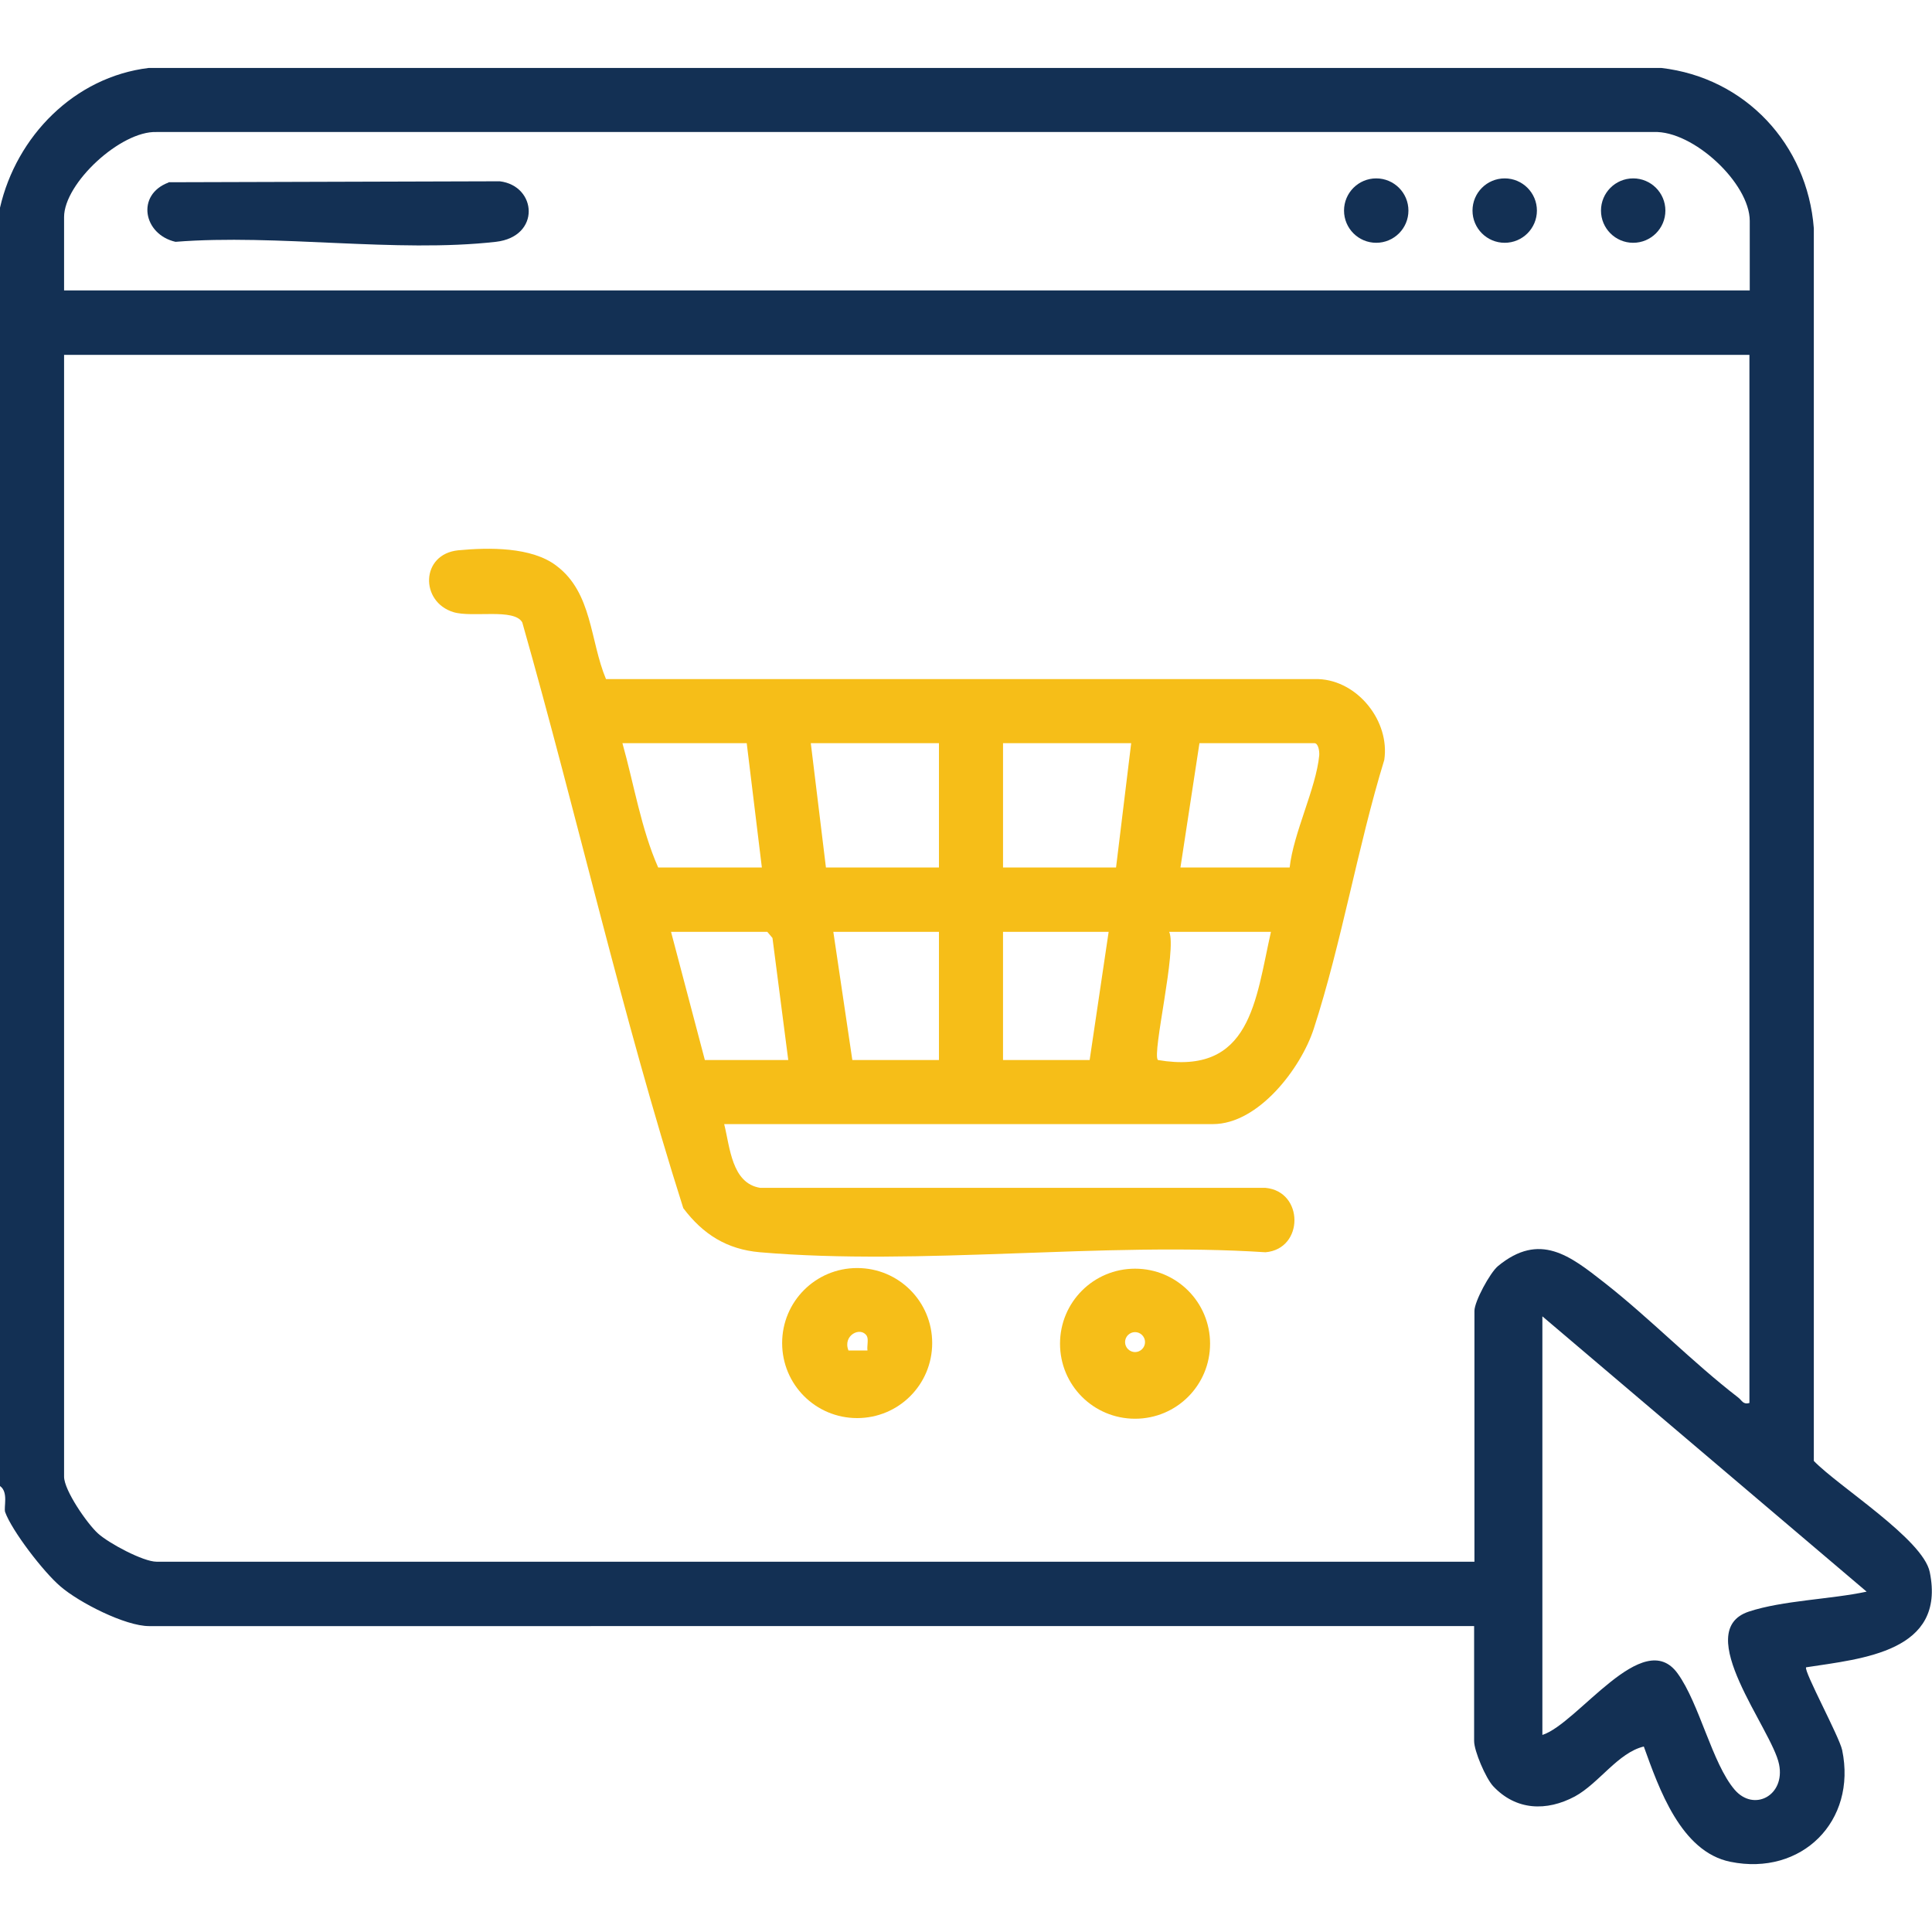
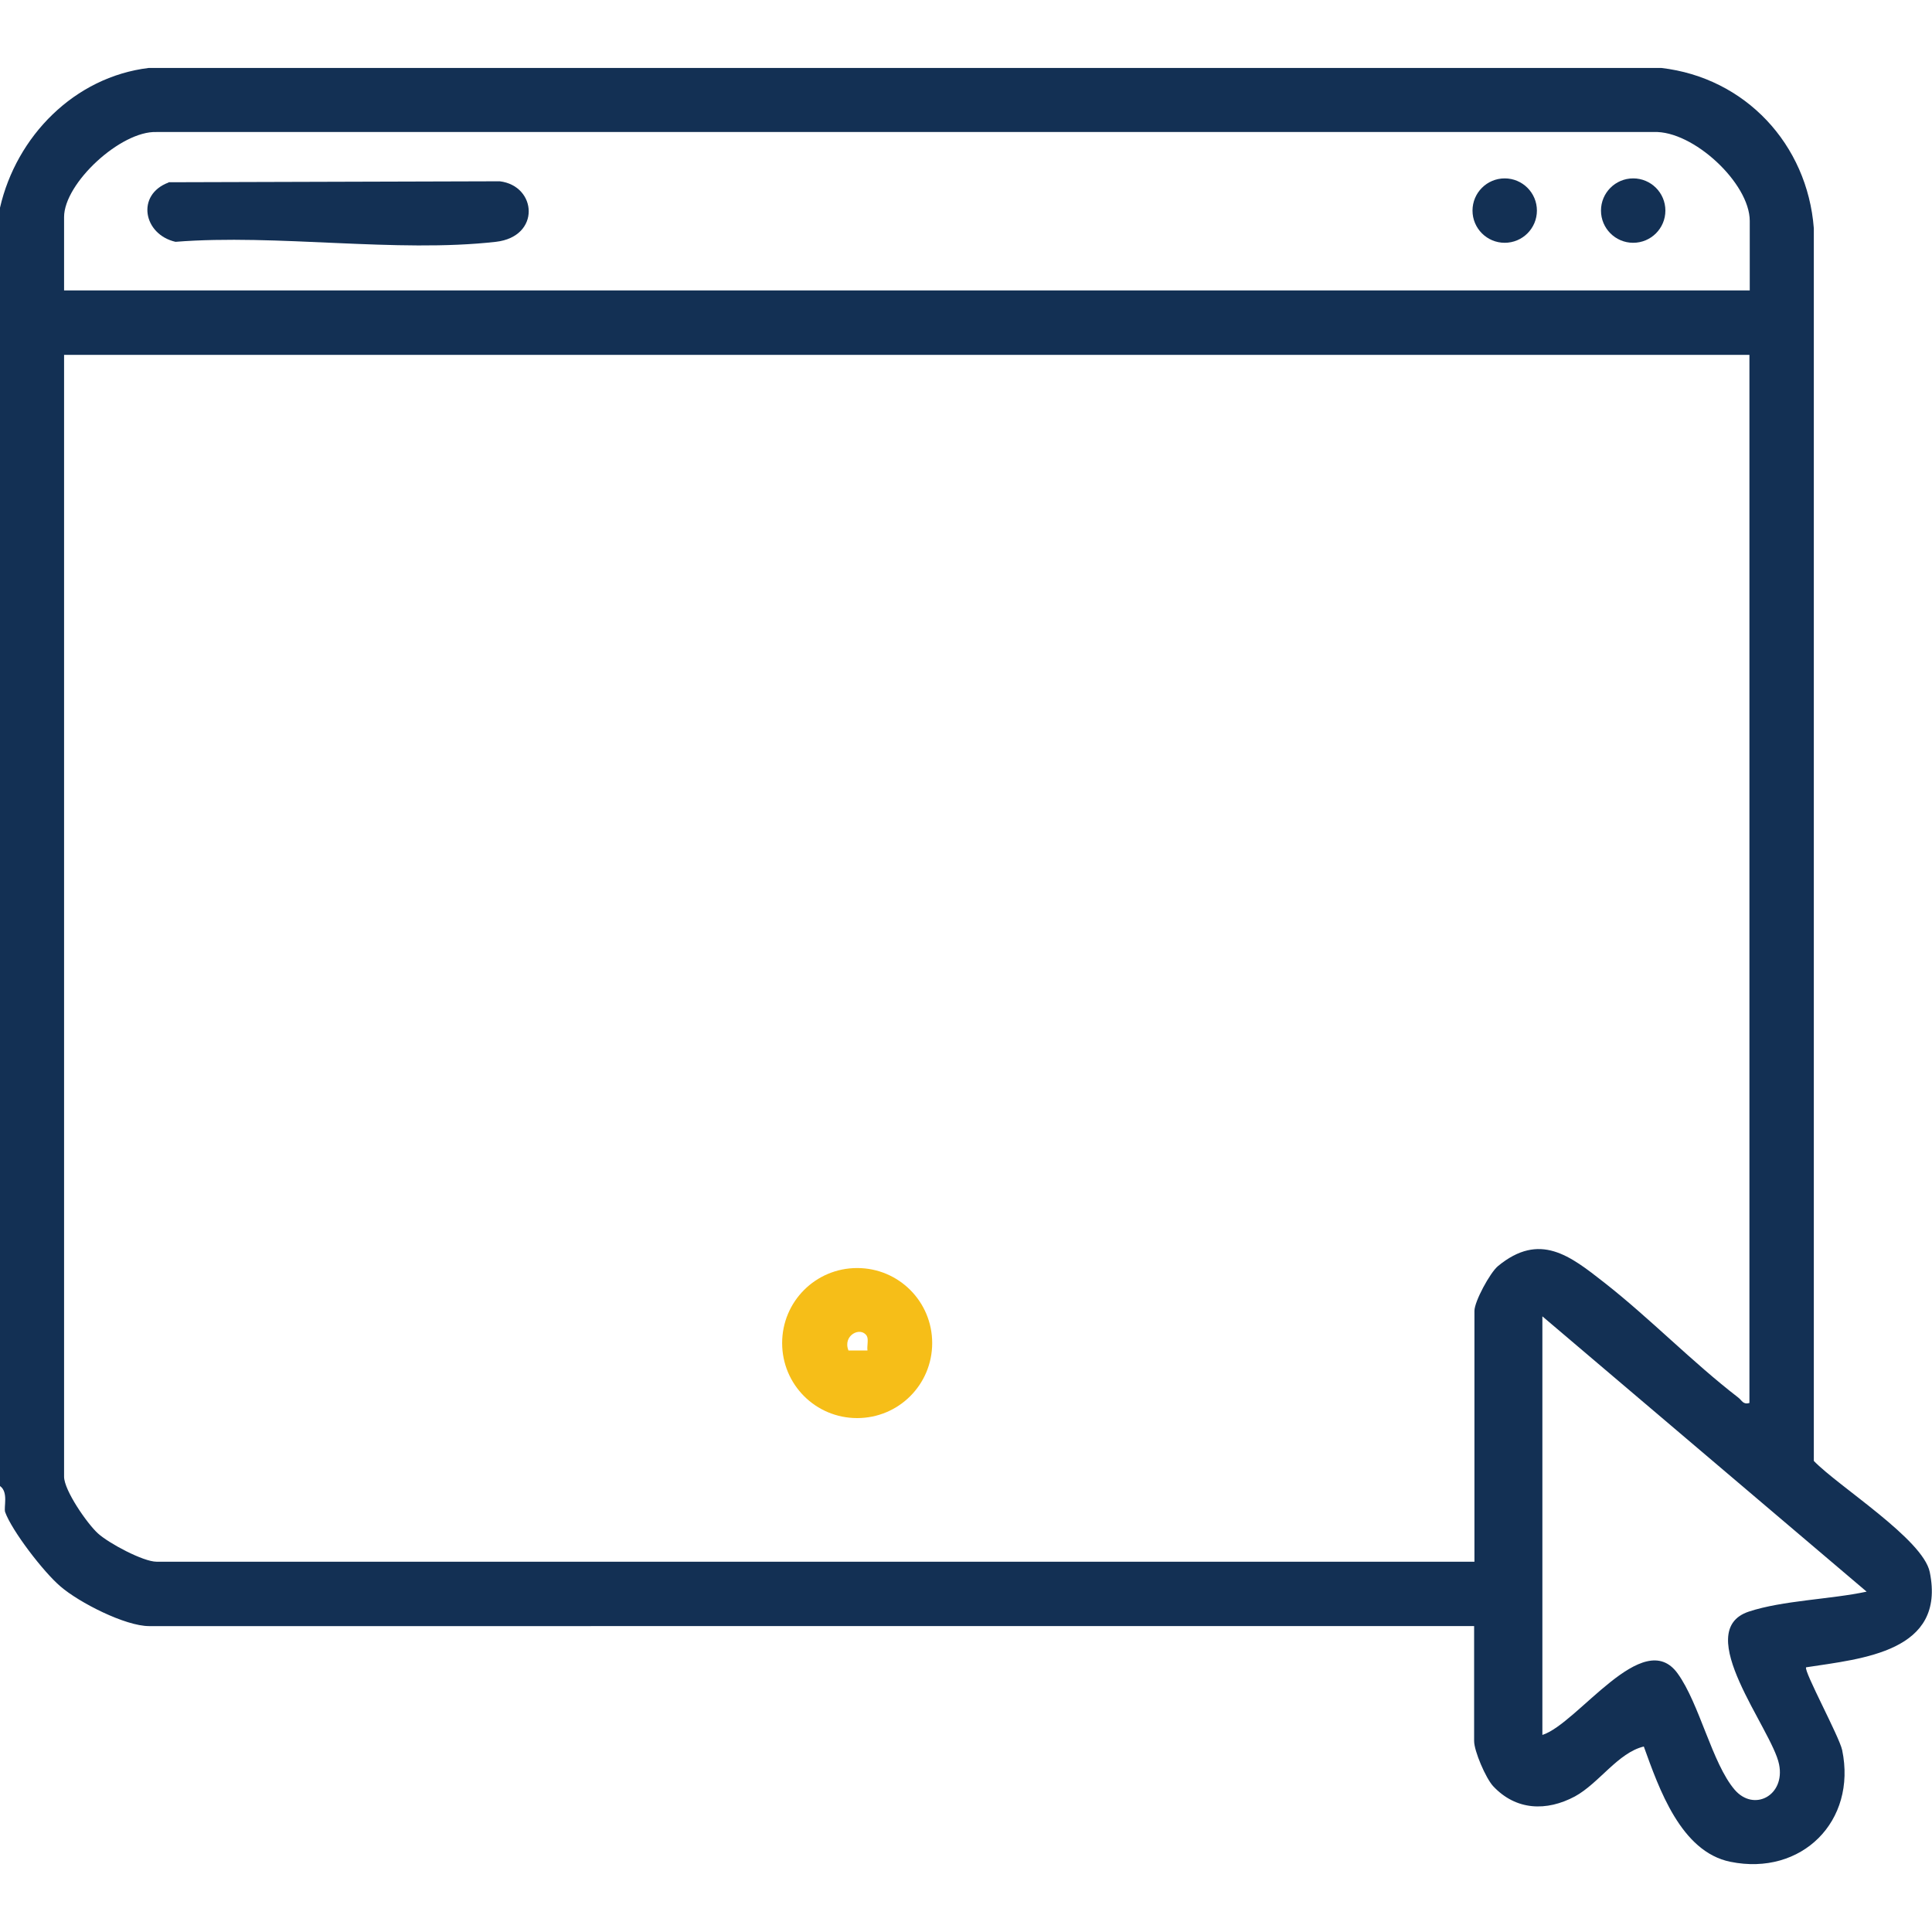
<svg xmlns="http://www.w3.org/2000/svg" id="Layer_1" data-name="Layer 1" viewBox="0 0 60 60">
  <defs>
    <style>
      .cls-1 {
        fill: #133054;
      }

      .cls-2 {
        fill: #f6be18;
      }
    </style>
  </defs>
-   <path class="cls-1" d="M0,6.45C.51,4.23,2.31,2.39,4.62,2.11h46.97c2.61.3,4.54,2.37,4.74,4.98v38.28c.76.79,3.39,2.43,3.6,3.45.51,2.48-2.09,2.69-3.84,2.96-.08.11,1.03,2.15,1.12,2.57.46,2.21-1.26,3.92-3.47,3.47-1.54-.31-2.22-2.28-2.69-3.58-.8.19-1.39,1.14-2.14,1.55-.88.47-1.83.44-2.54-.32-.23-.25-.59-1.09-.59-1.4v-3.57H4.63c-.74,0-2.17-.73-2.75-1.23-.53-.45-1.51-1.73-1.72-2.31C.11,46.81.27,46.34,0,46.15V6.45ZM54.34,9.03v-2.17c0-1.17-1.76-2.81-2.98-2.76H4.86c-1.11-.04-2.87,1.59-2.87,2.64v2.28h52.35ZM54.34,11.02H1.99v34.84c0,.42.71,1.45,1.05,1.76s1.41.88,1.82.88h40.93v-7.79c0-.29.48-1.18.73-1.39,1.3-1.07,2.24-.32,3.3.51,1.43,1.12,2.72,2.46,4.16,3.57.12.09.15.23.35.17V11.02ZM47.9,40.88v13c1.1-.35,3.13-3.39,4.2-1.91.68.94,1.07,2.79,1.77,3.61.6.7,1.58.18,1.38-.79-.22-1.09-2.74-4.14-.94-4.74,1.06-.35,2.54-.38,3.66-.62l-10.07-8.55Z" />
+   <path class="cls-1" d="M0,6.45C.51,4.23,2.31,2.39,4.62,2.11h46.97c2.61.3,4.54,2.37,4.74,4.98v38.28c.76.79,3.39,2.43,3.6,3.45.51,2.48-2.09,2.69-3.84,2.96-.08.11,1.03,2.15,1.12,2.57.46,2.21-1.26,3.92-3.47,3.47-1.54-.31-2.22-2.28-2.69-3.58-.8.19-1.39,1.14-2.14,1.55-.88.47-1.83.44-2.54-.32-.23-.25-.59-1.09-.59-1.4v-3.57H4.63c-.74,0-2.17-.73-2.75-1.23-.53-.45-1.51-1.73-1.72-2.31C.11,46.81.27,46.34,0,46.15V6.45M54.34,9.03v-2.17c0-1.17-1.76-2.81-2.98-2.76H4.86c-1.11-.04-2.87,1.59-2.87,2.64v2.28h52.35ZM54.34,11.02H1.99v34.84c0,.42.71,1.45,1.05,1.76s1.41.88,1.82.88h40.93v-7.79c0-.29.48-1.18.73-1.39,1.3-1.07,2.24-.32,3.3.51,1.43,1.12,2.72,2.46,4.16,3.57.12.09.15.23.35.17V11.02ZM47.9,40.88v13c1.1-.35,3.13-3.39,4.2-1.91.68.94,1.07,2.79,1.77,3.61.6.7,1.58.18,1.38-.79-.22-1.09-2.74-4.14-.94-4.74,1.06-.35,2.54-.38,3.66-.62l-10.07-8.55Z" />
  <g>
-     <path class="cls-2" d="M22.49,34.91c.18.71.23,1.84,1.12,1.98h15.69c1.2.11,1.2,1.9,0,2-5.07-.33-10.69.43-15.7,0-1.03-.09-1.77-.56-2.38-1.37-1.9-5.98-3.28-12.14-5-18.19-.25-.45-1.55-.14-2.14-.32-1.04-.32-1.02-1.8.15-1.92.95-.09,2.28-.11,3.05.48,1.12.84,1.04,2.33,1.54,3.52h22.13c1.22.05,2.22,1.31,2.04,2.51-.83,2.71-1.32,5.67-2.19,8.35-.4,1.23-1.72,2.96-3.13,2.96h-15.17ZM23.19,23.08h-3.86c.36,1.28.58,2.66,1.11,3.86h3.22l-.47-3.86ZM29.16,23.08h-3.98l.47,3.86h3.51v-3.86ZM35.13,23.08h-3.98v3.86h3.51l.47-3.86ZM40.05,26.95c.12-1.09.82-2.46.92-3.49.01-.14-.03-.38-.15-.38h-3.57l-.59,3.86h3.4ZM24.48,32.92l-.49-3.79-.16-.19h-2.99l1.05,3.98h2.58ZM29.16,28.94h-3.28l.59,3.98h2.69v-3.98ZM34.43,28.94h-3.28v3.98h2.69l.59-3.98ZM39.47,28.94h-3.16c.25.52-.54,3.79-.35,3.98,2.89.49,3.03-1.85,3.51-3.98Z" />
    <g>
      <path class="cls-2" d="M28.95,41.71c0,1.29-1.04,2.33-2.33,2.33s-2.33-1.04-2.33-2.33,1.04-2.33,2.33-2.33,2.33,1.04,2.33,2.33ZM26.92,41.49c-.19-.31-.76-.02-.57.45h.59c-.02-.14.04-.34-.02-.45Z" />
-       <path class="cls-2" d="M37.58,41.73c0,1.29-1.04,2.33-2.33,2.33s-2.33-1.04-2.33-2.33,1.04-2.33,2.33-2.33,2.33,1.04,2.33,2.33ZM35.56,41.68c0-.17-.14-.31-.31-.31s-.31.14-.31.31.14.31.31.31.31-.14.31-.31Z" />
    </g>
  </g>
  <path class="cls-1" d="M5.24,5.66l10.28-.03c1.16.14,1.28,1.72-.12,1.88-3.09.35-6.8-.25-9.95,0-1-.23-1.23-1.46-.22-1.84Z" />
-   <circle class="cls-1" cx="42.74" cy="6.54" r="1" />
  <circle class="cls-1" cx="46.73" cy="6.54" r="1" />
  <circle class="cls-1" cx="50.72" cy="6.54" r="1" />
</svg>